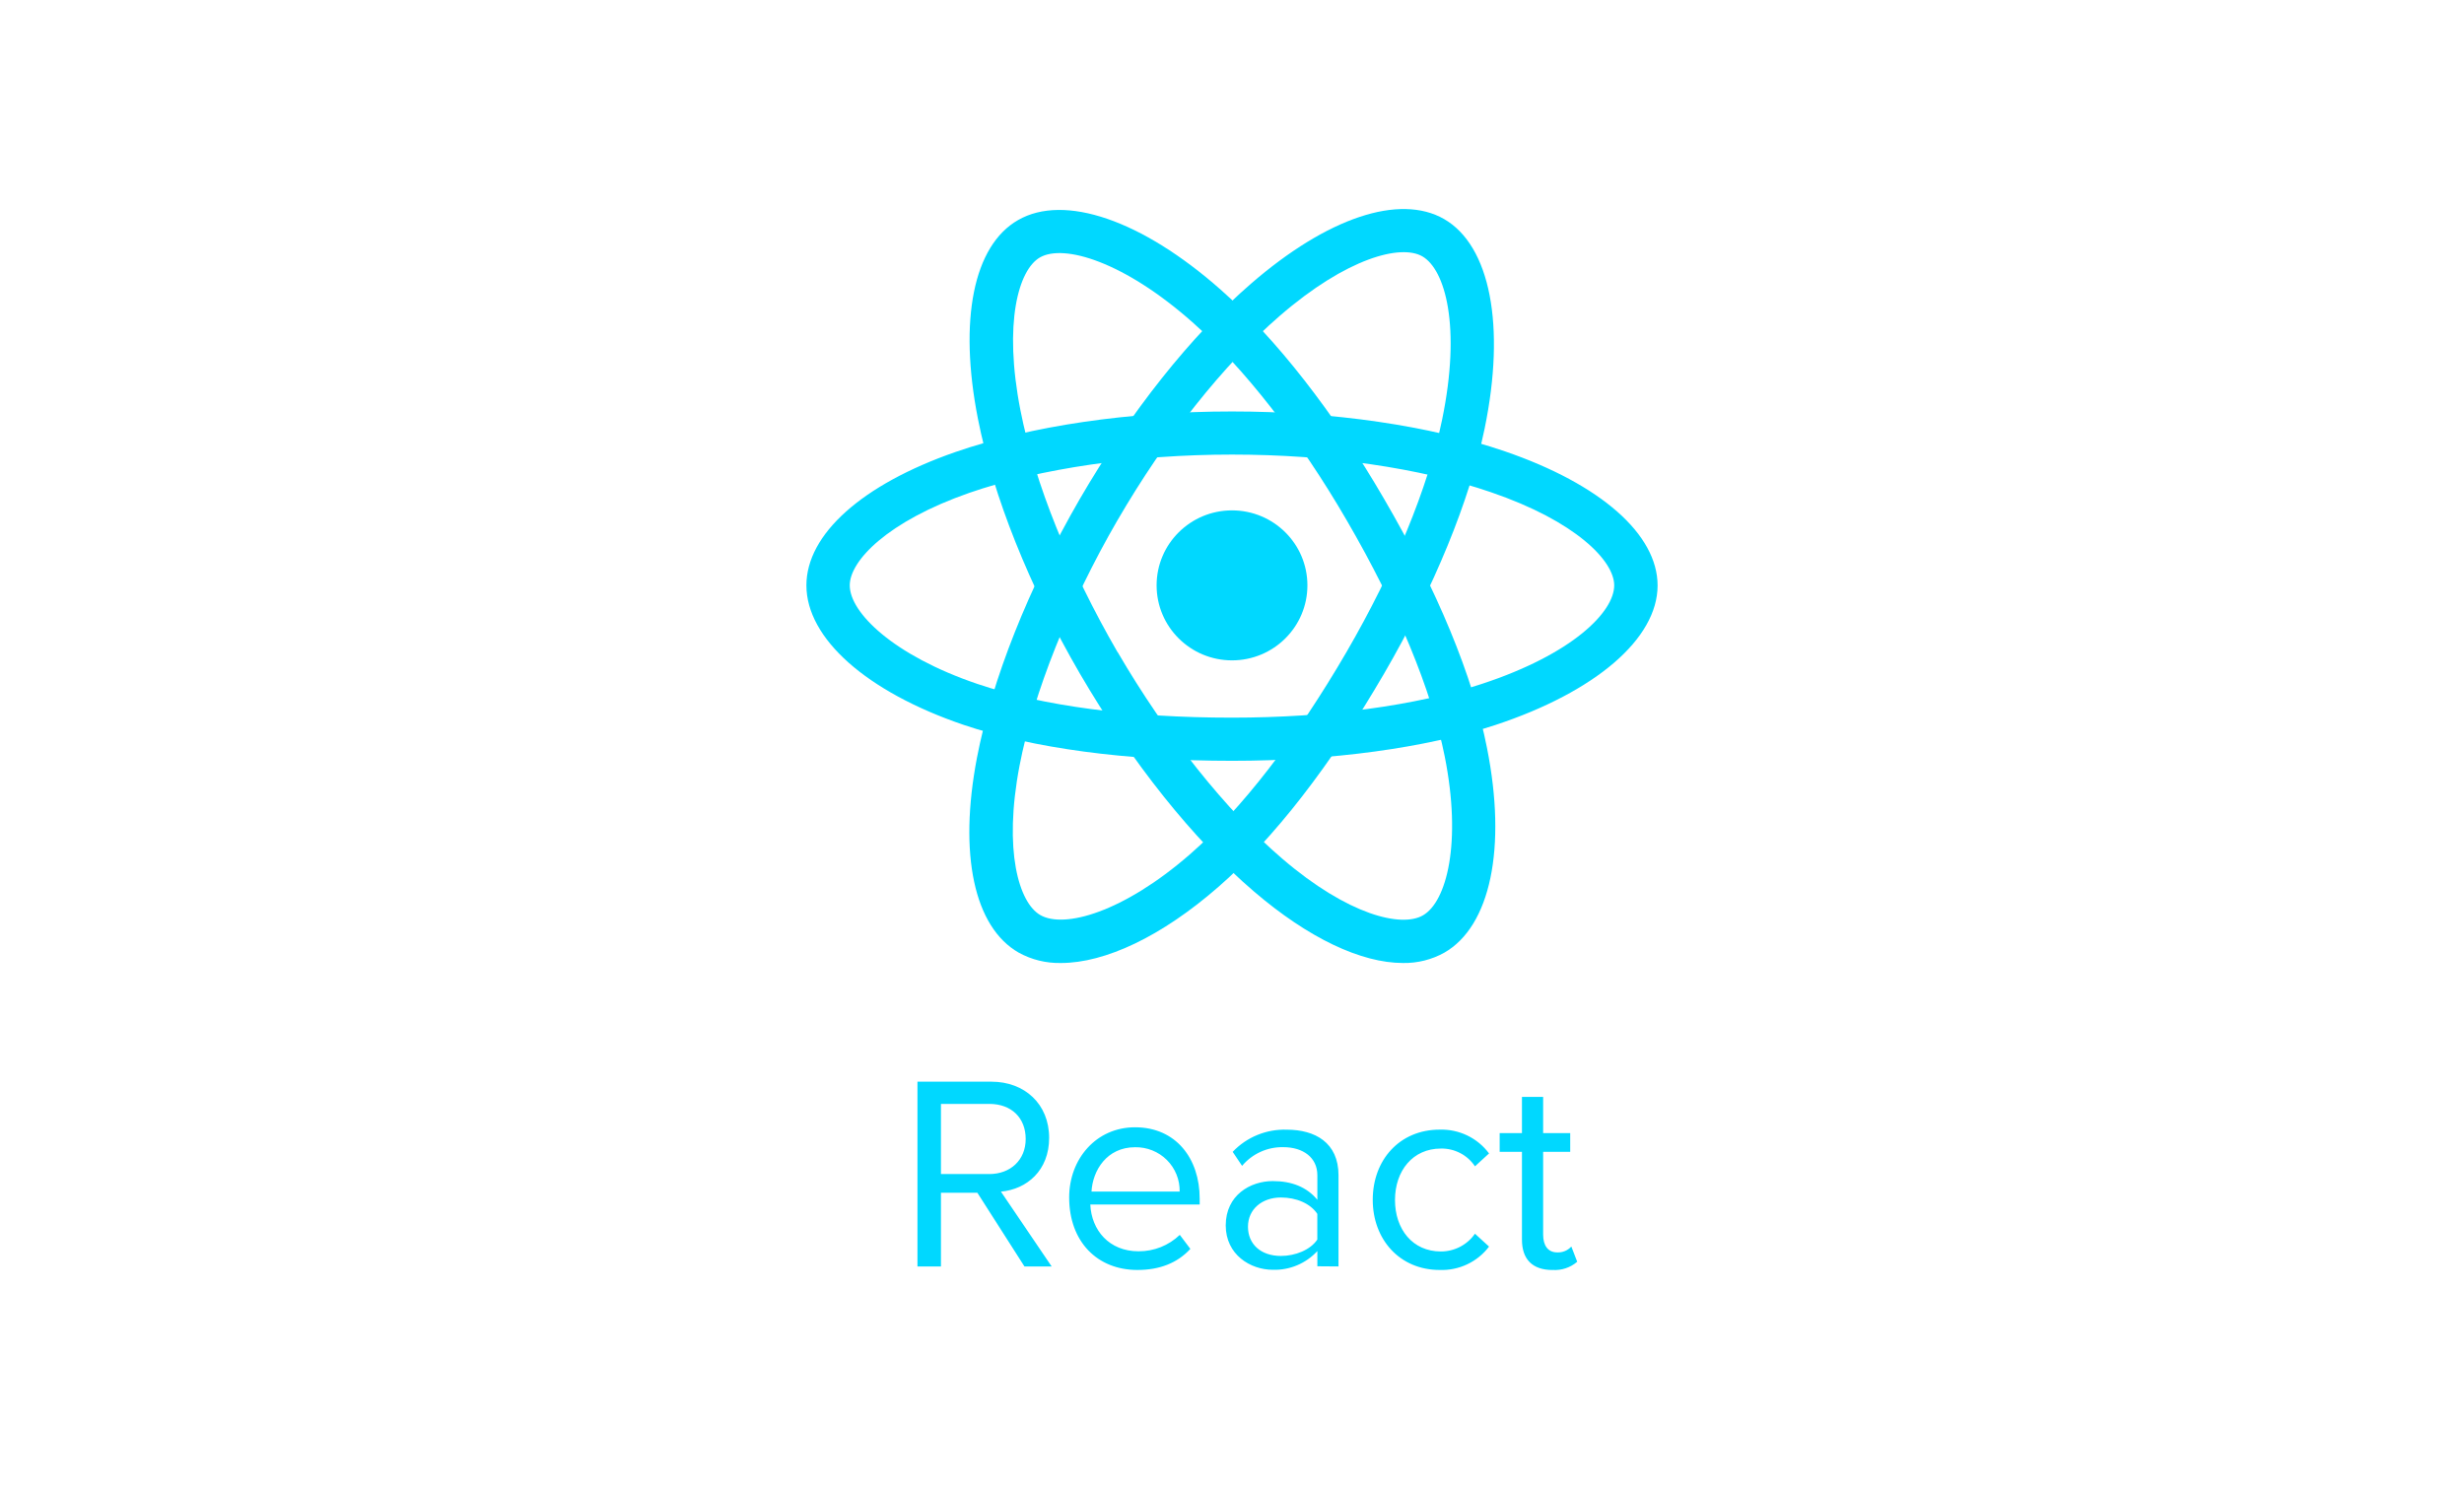
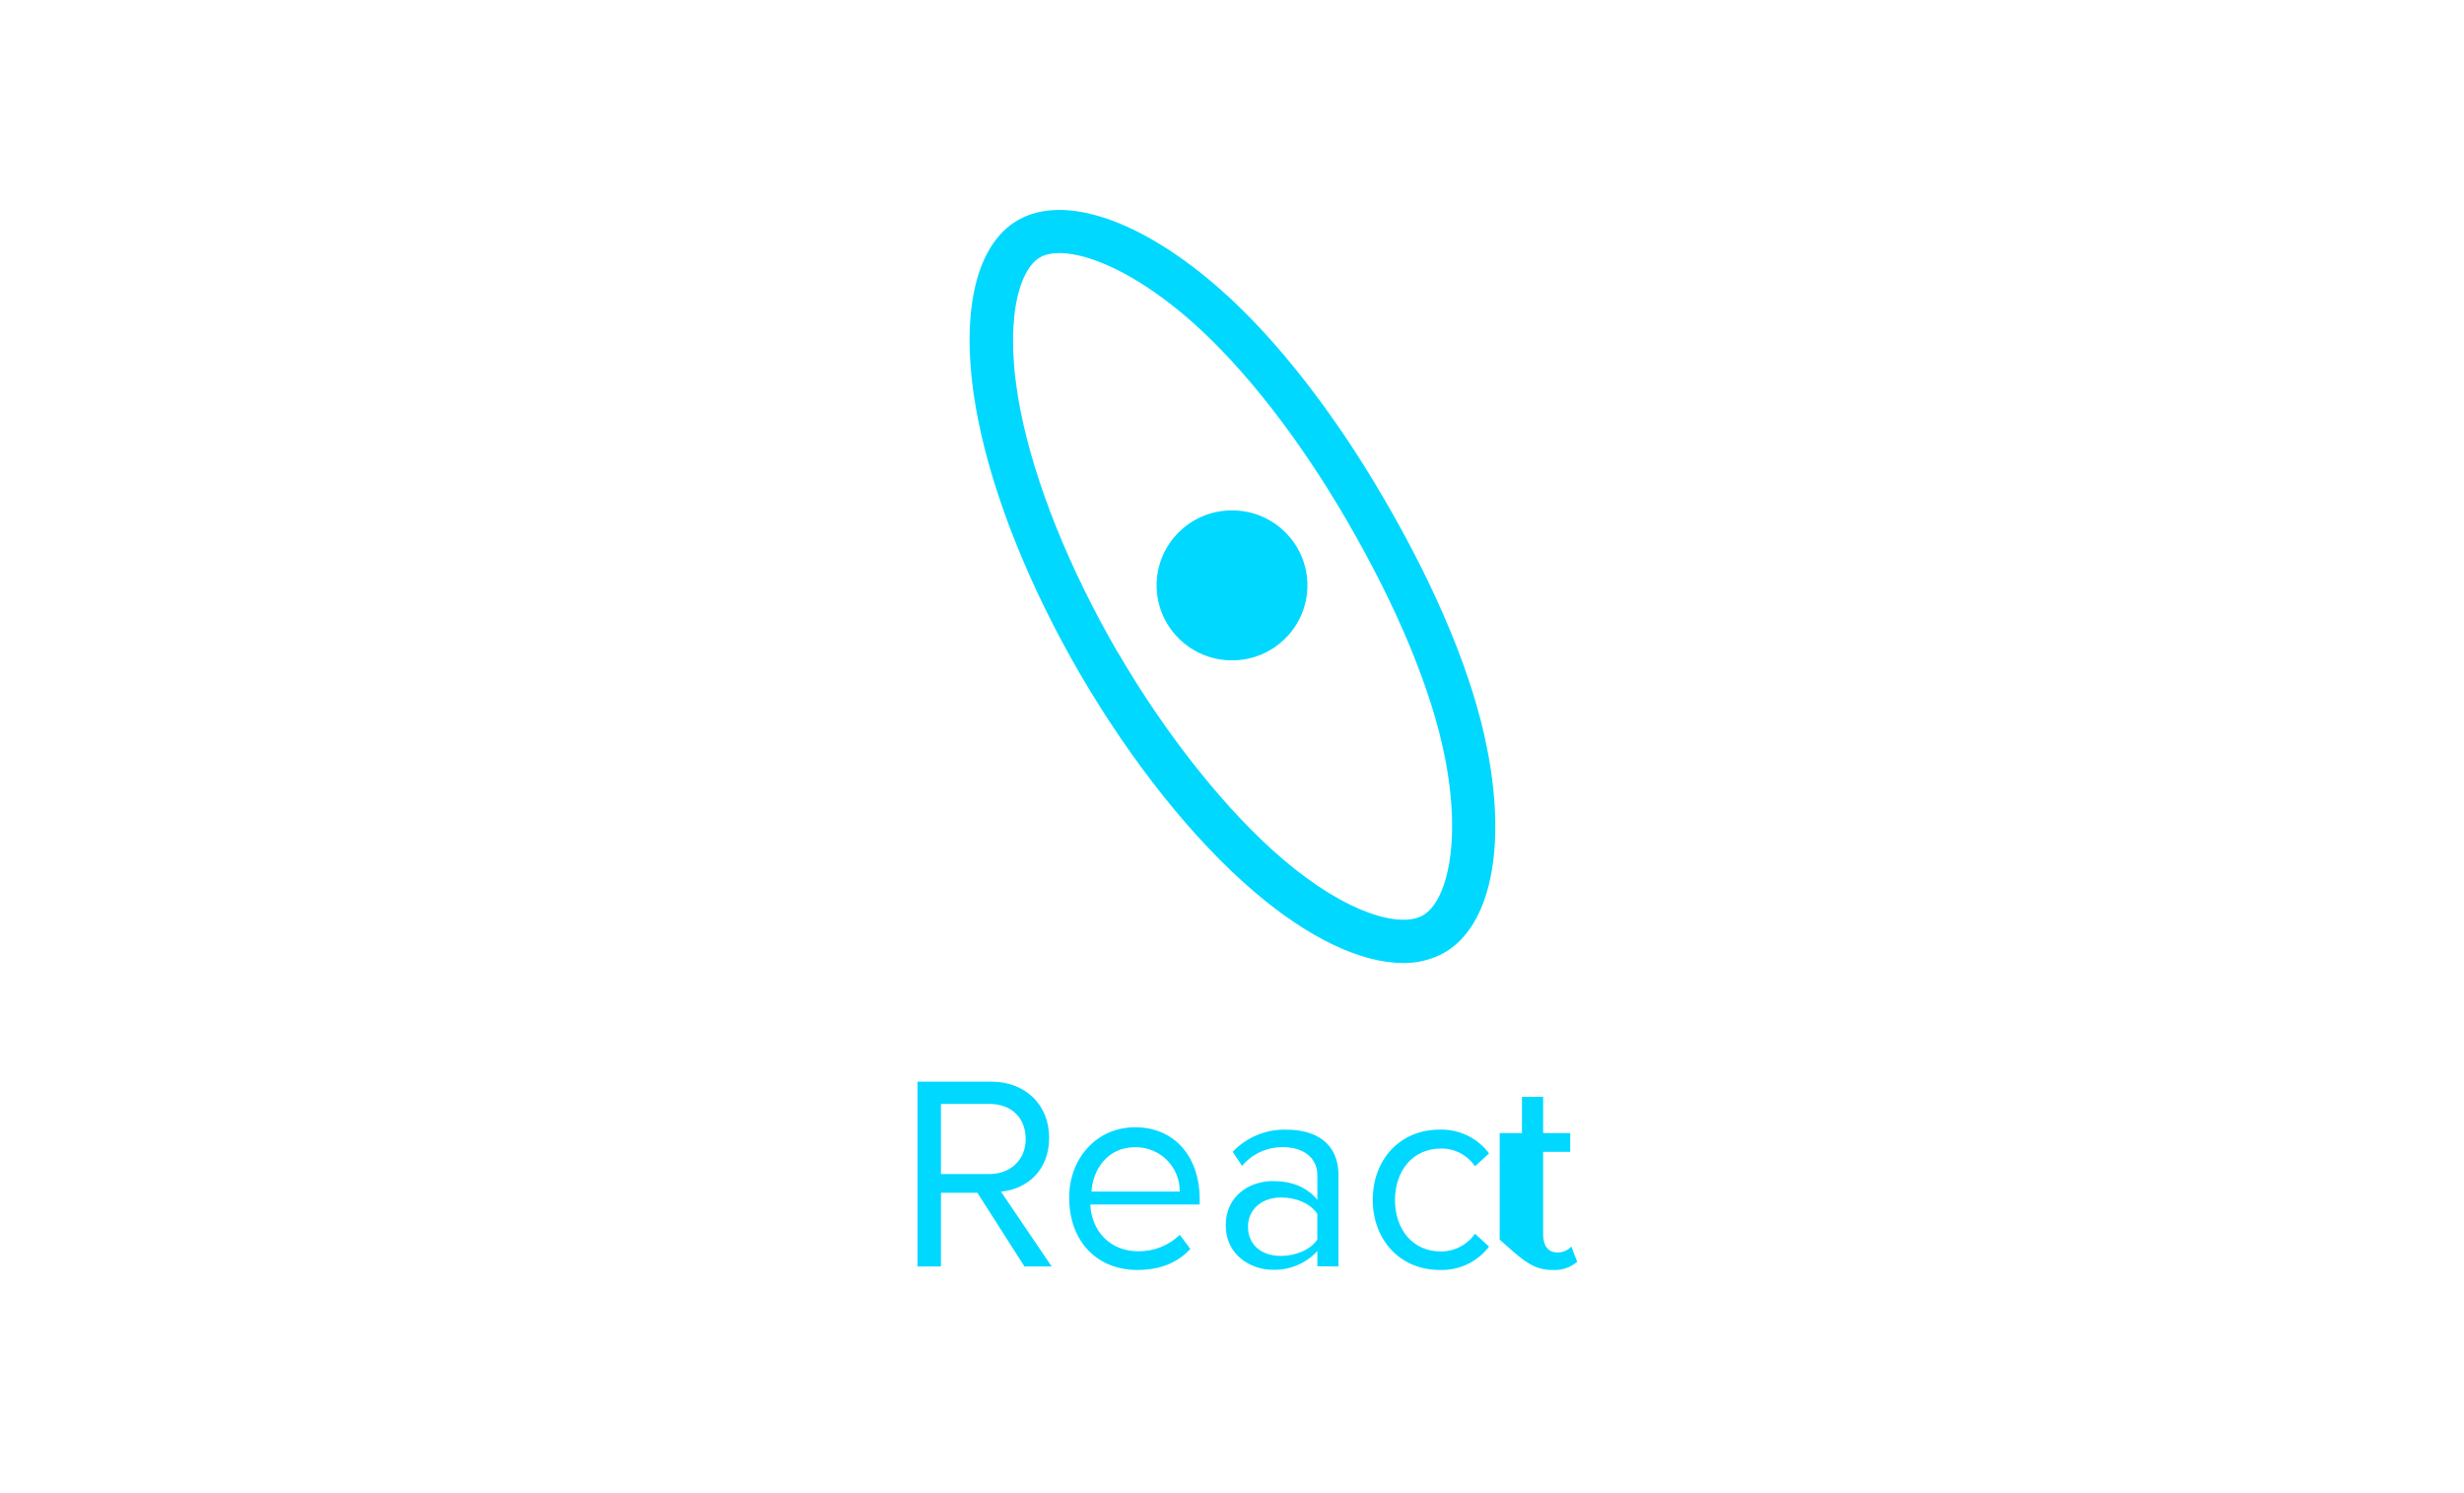
<svg xmlns="http://www.w3.org/2000/svg" width="165" height="100" viewBox="0 0 165 100" fill="none">
  <path d="M165 0H0V100H165V0Z" fill="white" />
  <path d="M82.501 44.226C85.29 44.226 87.55 41.977 87.55 39.203C87.55 36.429 85.29 34.181 82.501 34.181C79.712 34.181 77.451 36.429 77.451 39.203C77.451 41.977 79.712 44.226 82.501 44.226Z" fill="#00D8FF" />
-   <path d="M82.5 50.953C75.396 50.953 69.17 50.116 64.499 48.536C58.022 46.329 54 42.755 54 39.203C54 35.784 57.724 32.449 63.965 30.277C69.041 28.522 75.611 27.557 82.5 27.557C89.249 27.557 95.744 28.504 100.784 30.23C107.181 32.428 111 35.784 111 39.212C111 42.776 106.837 46.341 100.133 48.556C95.439 50.098 89.174 50.953 82.5 50.953ZM82.5 30.444C76.029 30.444 69.621 31.376 64.92 33.004C59.414 34.92 56.903 37.563 56.903 39.203C56.903 41.039 59.835 43.893 65.437 45.8C69.809 47.285 75.709 48.063 82.5 48.063C88.873 48.063 94.812 47.261 99.222 45.806C105.32 43.801 108.094 40.979 108.094 39.203C108.094 37.557 105.511 34.902 99.838 32.965C95.096 31.335 88.938 30.444 82.5 30.444Z" fill="#00D8FF" />
-   <path d="M71.046 64.495C70.058 64.516 69.081 64.277 68.216 63.8C65.229 62.092 64.184 57.212 65.421 50.752C66.424 45.518 68.87 39.364 72.307 33.42C75.696 27.583 79.772 22.463 83.776 18.996C88.883 14.568 93.715 12.961 96.701 14.669C99.794 16.451 100.834 21.824 99.418 28.697C98.418 33.53 96.029 39.355 92.693 45.099C89.134 51.224 85.293 56.178 81.585 59.401C77.792 62.713 74.006 64.495 71.046 64.495ZM74.824 34.855C71.59 40.436 69.204 46.43 68.272 51.28C67.182 56.98 68.231 60.464 69.664 61.284C71.264 62.205 75.218 61.1 79.674 57.224C83.144 54.2 86.775 49.501 90.176 43.653C93.359 38.169 95.632 32.663 96.569 28.112C97.856 21.875 96.784 18.055 95.243 17.167C93.813 16.347 90.209 17.247 85.688 21.162C81.919 24.429 78.061 29.285 74.827 34.852L74.824 34.855Z" fill="#00D8FF" />
  <path d="M93.954 64.495C91.15 64.495 87.621 62.832 83.966 59.701C79.919 56.238 75.783 51.06 72.319 45.123C68.93 39.292 66.505 33.227 65.484 28.035C64.188 21.429 65.186 16.451 68.172 14.74C71.274 12.958 76.473 14.74 81.744 19.403C85.453 22.671 89.332 27.643 92.67 33.387C96.254 39.53 98.642 45.31 99.577 50.101C100.906 56.781 99.81 62.035 96.713 63.806C95.871 64.273 94.919 64.511 93.954 64.495ZM74.843 43.673C78.098 49.257 82.117 54.301 85.871 57.512C90.284 61.296 93.85 62.134 95.283 61.305C96.881 60.39 97.896 56.44 96.746 50.662C95.85 46.18 93.59 40.706 90.177 34.837C86.993 29.351 83.308 24.64 79.836 21.566C75.246 17.511 71.235 16.326 69.638 17.241C68.204 18.067 67.186 21.625 68.333 27.482C69.294 32.365 71.618 38.116 74.834 43.673H74.843Z" fill="#00D8FF" />
-   <path d="M70.425 84.82L67.027 79.807C68.759 79.649 70.255 78.396 70.255 76.204C70.255 73.931 68.6 72.443 66.397 72.443H61.437V84.817H63.01V79.884H65.45L68.603 84.82H70.425ZM66.244 78.63H63.01V73.931H66.244C67.737 73.931 68.684 74.87 68.684 76.281C68.684 77.692 67.66 78.63 66.244 78.63ZM76.167 85.052C77.664 85.052 78.846 84.582 79.712 83.641L79.004 82.703C78.263 83.415 77.27 83.81 76.239 83.802C74.271 83.802 73.089 82.391 73.011 80.668H80.336V80.276C80.336 77.603 78.762 75.497 76.006 75.497C73.408 75.497 71.596 77.612 71.596 80.196C71.596 83.166 73.486 85.052 76.161 85.052H76.167ZM79.001 79.804H73.091C73.169 78.393 74.116 76.833 76.006 76.833C76.401 76.825 76.793 76.897 77.159 77.043C77.526 77.19 77.859 77.409 78.138 77.686C78.417 77.964 78.637 78.295 78.784 78.659C78.932 79.024 79.003 79.414 78.995 79.807L79.001 79.804ZM89.632 84.817V78.711C89.632 76.519 88.058 75.657 86.168 75.657C85.493 75.635 84.821 75.755 84.196 76.012C83.571 76.268 83.009 76.653 82.546 77.142L83.176 78.081C83.512 77.68 83.934 77.359 84.411 77.142C84.888 76.925 85.408 76.818 85.932 76.828C87.27 76.828 88.216 77.531 88.216 78.708V80.353C87.509 79.492 86.484 79.1 85.23 79.1C83.737 79.1 82.08 80.038 82.08 82.07C82.08 84.027 83.734 85.04 85.23 85.04C85.79 85.058 86.346 84.955 86.861 84.738C87.377 84.522 87.839 84.197 88.216 83.787V84.806L89.632 84.817ZM85.774 84.114C84.436 84.114 83.57 83.329 83.57 82.156C83.57 80.983 84.514 80.199 85.774 80.199C86.798 80.199 87.742 80.591 88.213 81.295V83.017C87.742 83.722 86.72 84.114 85.774 84.114ZM96.405 85.052C97.042 85.076 97.676 84.946 98.252 84.674C98.828 84.401 99.33 83.994 99.713 83.487L98.77 82.625C98.514 82.993 98.173 83.293 97.775 83.5C97.377 83.707 96.934 83.815 96.485 83.814C94.595 83.814 93.415 82.328 93.415 80.368C93.415 78.408 94.61 76.922 96.485 76.922C96.936 76.912 97.382 77.016 97.781 77.224C98.181 77.431 98.521 77.737 98.77 78.111L99.713 77.249C99.333 76.737 98.833 76.324 98.257 76.046C97.68 75.768 97.045 75.634 96.405 75.654C93.717 75.654 91.925 77.692 91.925 80.353C91.925 83.015 93.735 85.052 96.405 85.052ZM103.963 85.052C104.565 85.093 105.16 84.895 105.617 84.503L105.223 83.484C105.104 83.615 104.958 83.718 104.795 83.785C104.632 83.853 104.456 83.884 104.279 83.876C103.649 83.876 103.335 83.407 103.335 82.688V77.142H105.148V75.889H103.335V73.462H101.917V75.889H100.424V77.142H101.917V83.017C101.917 84.348 102.625 85.055 103.966 85.055L103.963 85.052Z" fill="#00D8FF" />
+   <path d="M70.425 84.82L67.027 79.807C68.759 79.649 70.255 78.396 70.255 76.204C70.255 73.931 68.6 72.443 66.397 72.443H61.437V84.817H63.01V79.884H65.45L68.603 84.82H70.425ZM66.244 78.63H63.01V73.931H66.244C67.737 73.931 68.684 74.87 68.684 76.281C68.684 77.692 67.66 78.63 66.244 78.63ZM76.167 85.052C77.664 85.052 78.846 84.582 79.712 83.641L79.004 82.703C78.263 83.415 77.27 83.81 76.239 83.802C74.271 83.802 73.089 82.391 73.011 80.668H80.336V80.276C80.336 77.603 78.762 75.497 76.006 75.497C73.408 75.497 71.596 77.612 71.596 80.196C71.596 83.166 73.486 85.052 76.161 85.052H76.167ZM79.001 79.804H73.091C73.169 78.393 74.116 76.833 76.006 76.833C76.401 76.825 76.793 76.897 77.159 77.043C77.526 77.19 77.859 77.409 78.138 77.686C78.417 77.964 78.637 78.295 78.784 78.659C78.932 79.024 79.003 79.414 78.995 79.807L79.001 79.804ZM89.632 84.817V78.711C89.632 76.519 88.058 75.657 86.168 75.657C85.493 75.635 84.821 75.755 84.196 76.012C83.571 76.268 83.009 76.653 82.546 77.142L83.176 78.081C83.512 77.68 83.934 77.359 84.411 77.142C84.888 76.925 85.408 76.818 85.932 76.828C87.27 76.828 88.216 77.531 88.216 78.708V80.353C87.509 79.492 86.484 79.1 85.23 79.1C83.737 79.1 82.08 80.038 82.08 82.07C82.08 84.027 83.734 85.04 85.23 85.04C85.79 85.058 86.346 84.955 86.861 84.738C87.377 84.522 87.839 84.197 88.216 83.787V84.806L89.632 84.817ZM85.774 84.114C84.436 84.114 83.57 83.329 83.57 82.156C83.57 80.983 84.514 80.199 85.774 80.199C86.798 80.199 87.742 80.591 88.213 81.295V83.017C87.742 83.722 86.72 84.114 85.774 84.114ZM96.405 85.052C97.042 85.076 97.676 84.946 98.252 84.674C98.828 84.401 99.33 83.994 99.713 83.487L98.77 82.625C98.514 82.993 98.173 83.293 97.775 83.5C97.377 83.707 96.934 83.815 96.485 83.814C94.595 83.814 93.415 82.328 93.415 80.368C93.415 78.408 94.61 76.922 96.485 76.922C96.936 76.912 97.382 77.016 97.781 77.224C98.181 77.431 98.521 77.737 98.77 78.111L99.713 77.249C99.333 76.737 98.833 76.324 98.257 76.046C97.68 75.768 97.045 75.634 96.405 75.654C93.717 75.654 91.925 77.692 91.925 80.353C91.925 83.015 93.735 85.052 96.405 85.052ZM103.963 85.052C104.565 85.093 105.16 84.895 105.617 84.503L105.223 83.484C105.104 83.615 104.958 83.718 104.795 83.785C104.632 83.853 104.456 83.884 104.279 83.876C103.649 83.876 103.335 83.407 103.335 82.688V77.142H105.148V75.889H103.335V73.462H101.917V75.889H100.424V77.142V83.017C101.917 84.348 102.625 85.055 103.966 85.055L103.963 85.052Z" fill="#00D8FF" />
</svg>